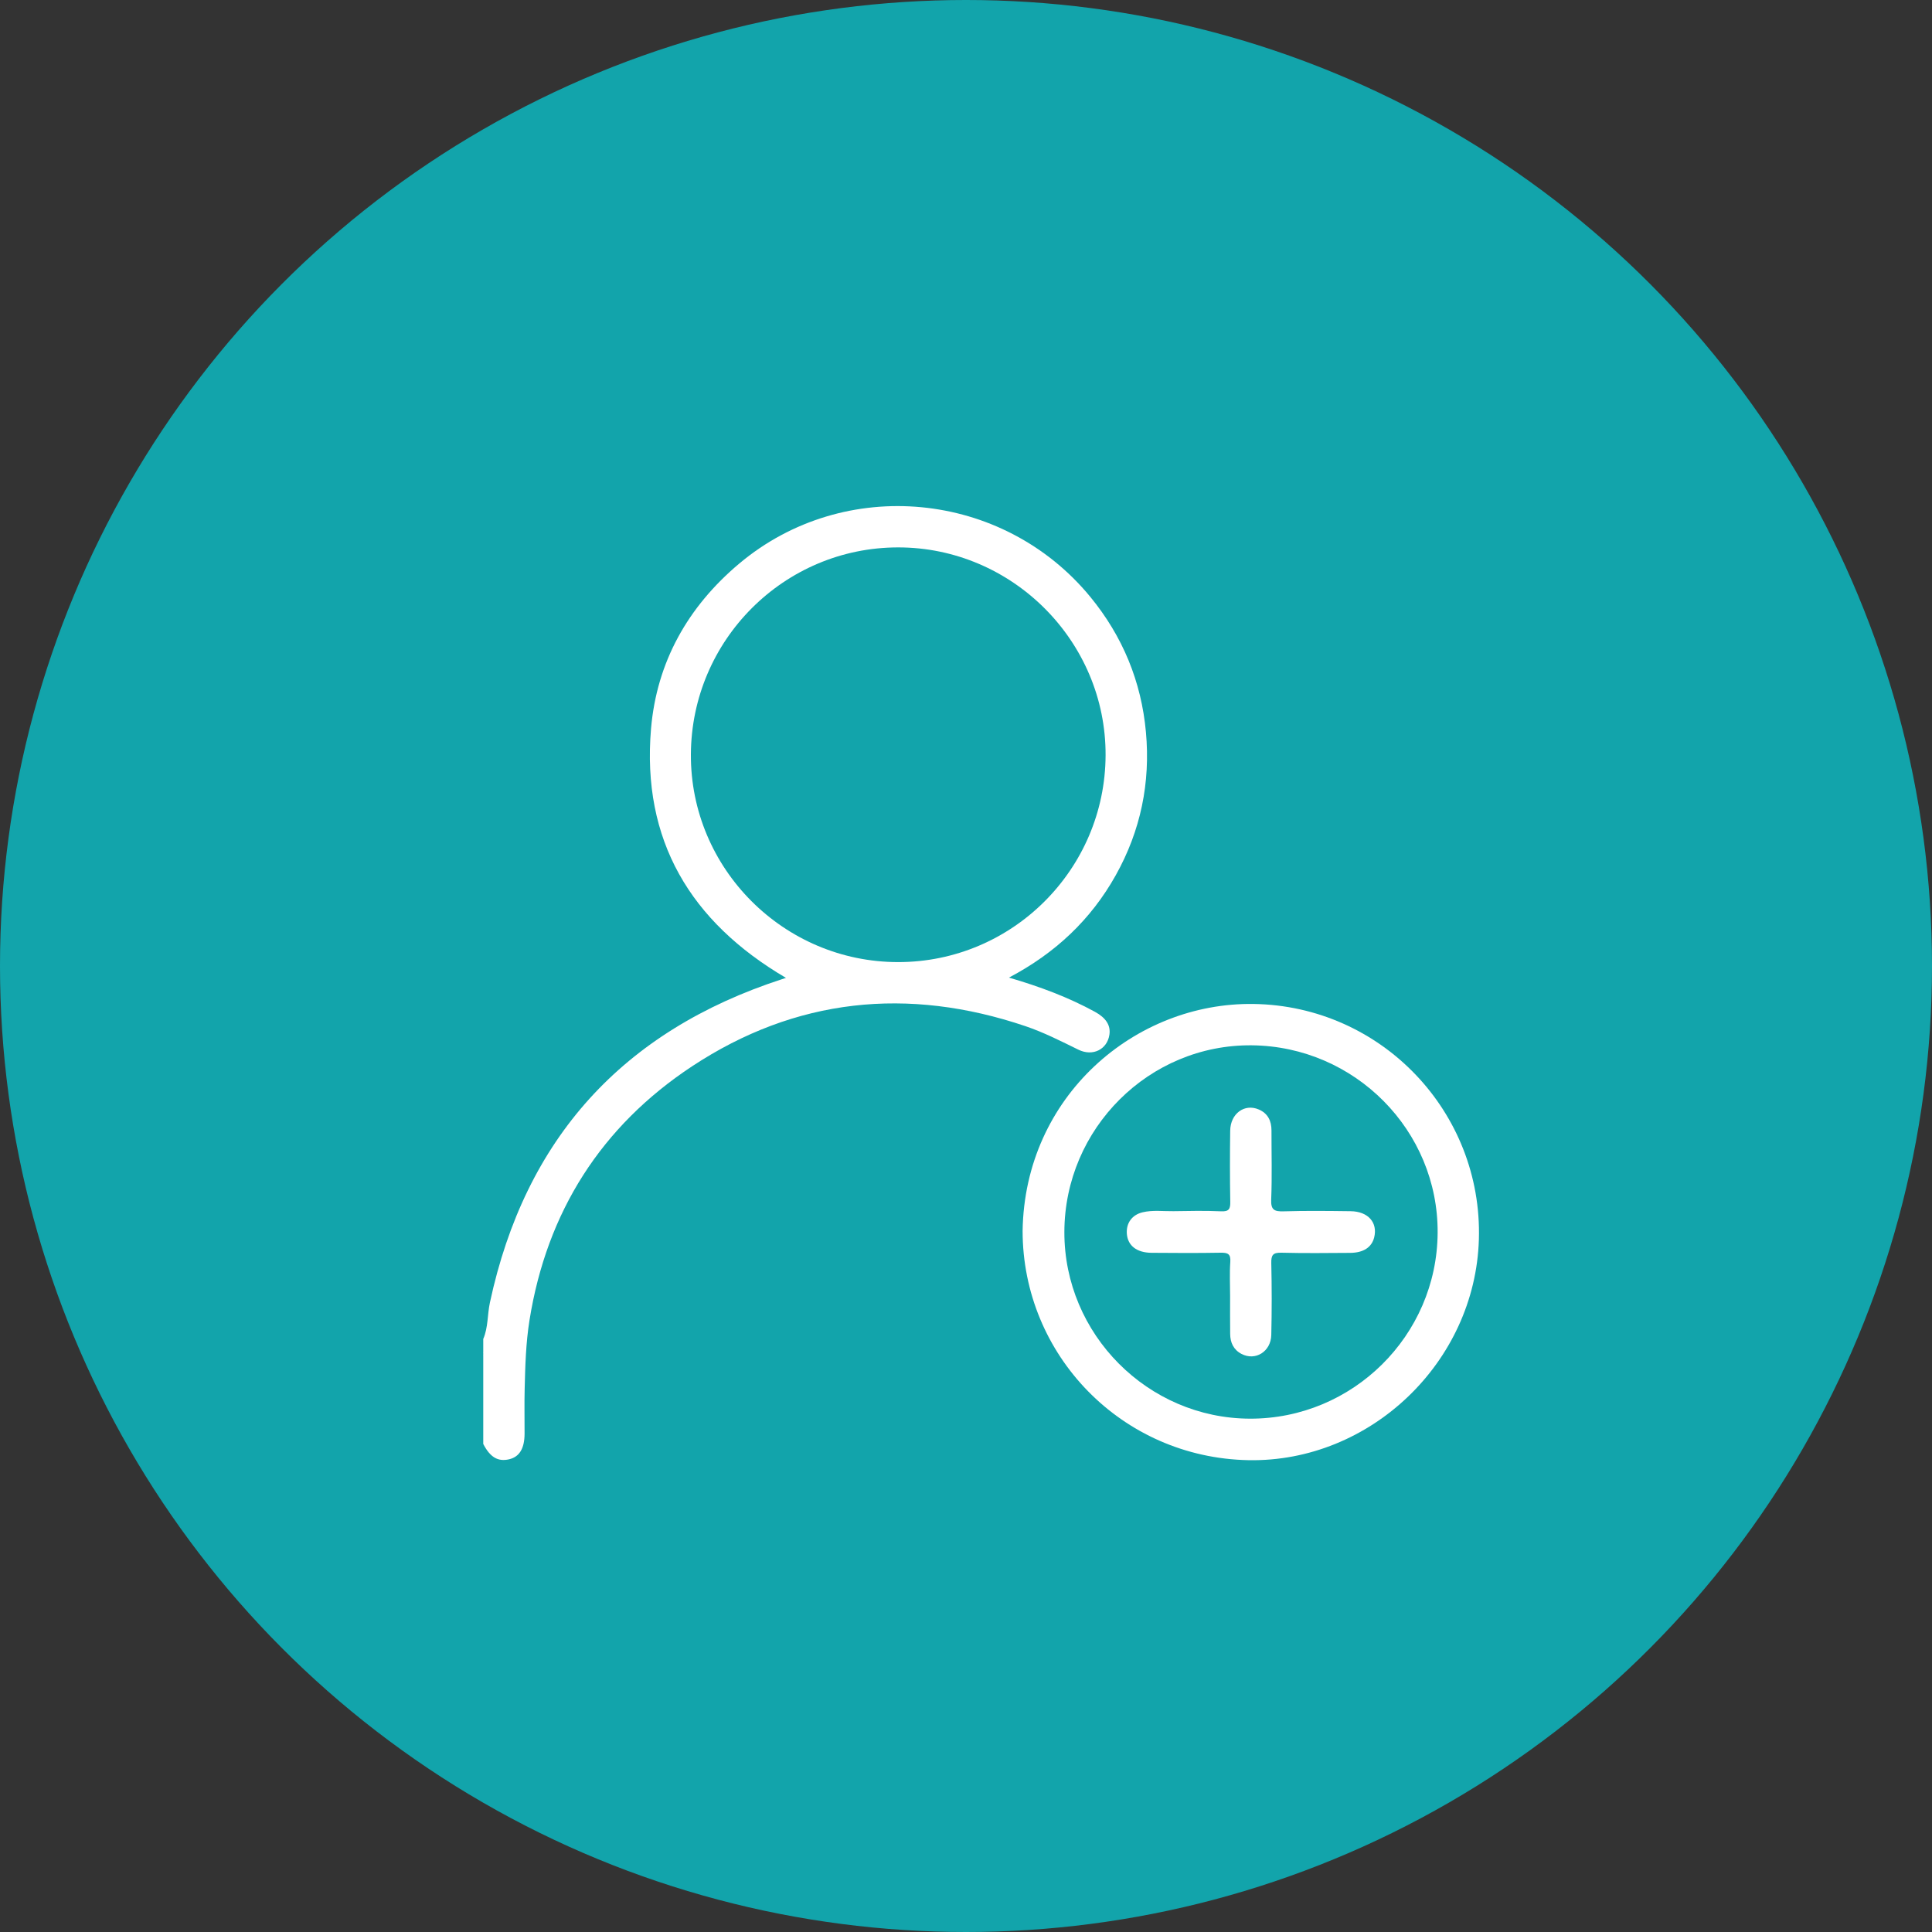
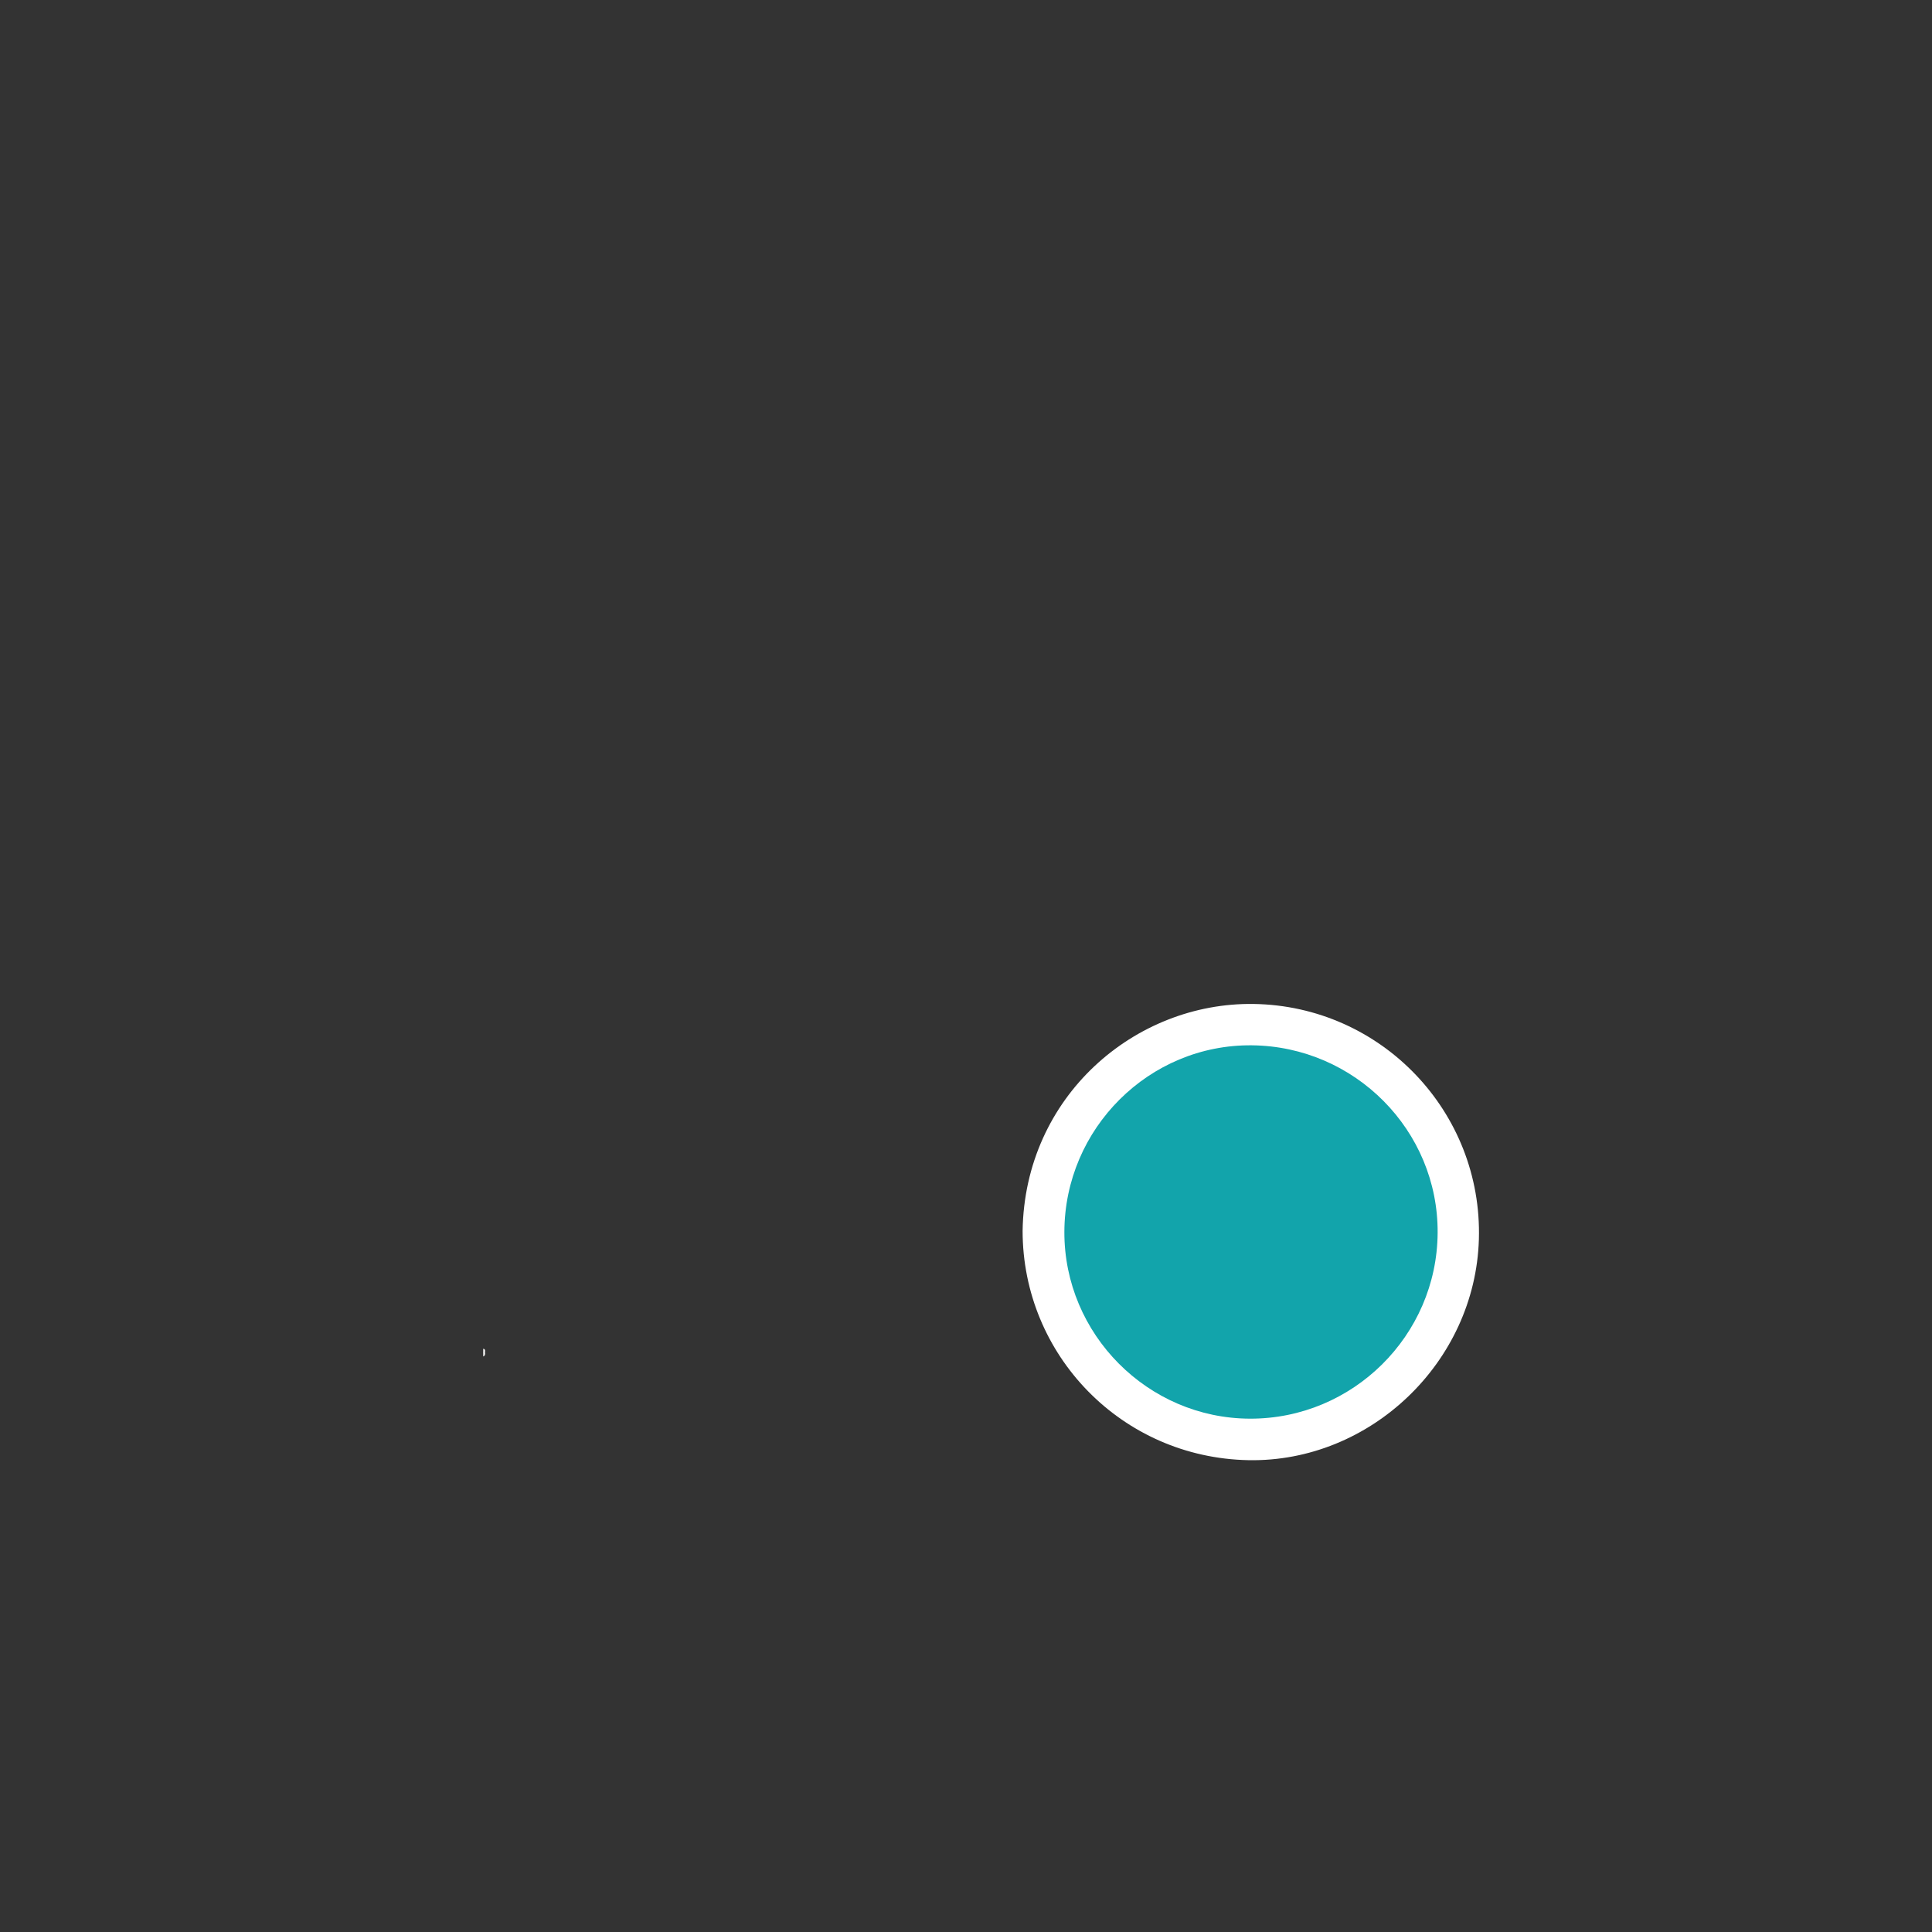
<svg xmlns="http://www.w3.org/2000/svg" width="60" height="60" viewBox="0 0 60 60" fill="none">
  <rect x="0" y="0" width="60" height="60" fill="#333333" stroke="none" />
-   <circle cx="30" cy="30" r="30" fill="#12A4AB" />
  <g clip-path="url(#clip0_128_856)">
-     <path d="M15.008 41.583C15.163 41.221 15.134 40.827 15.215 40.451C16.308 35.357 19.339 32.018 24.287 30.409C24.315 30.4 24.343 30.391 24.409 30.369C21.439 28.626 19.925 26.09 20.218 22.633C20.395 20.559 21.364 18.842 22.958 17.502C26.223 14.76 31.146 15.233 33.861 18.537C34.864 19.759 35.446 21.166 35.588 22.737C35.731 24.308 35.425 25.797 34.651 27.181C33.881 28.558 32.78 29.598 31.334 30.36C32.301 30.643 33.178 30.971 34.005 31.423C34.346 31.61 34.497 31.843 34.454 32.133C34.386 32.591 33.937 32.818 33.491 32.599C32.95 32.334 32.413 32.06 31.842 31.867C28.194 30.635 24.706 30.995 21.491 33.116C18.67 34.979 16.982 37.637 16.444 40.999C16.331 41.709 16.311 42.42 16.294 43.134C16.282 43.597 16.293 44.06 16.291 44.523C16.29 44.987 16.13 45.247 15.805 45.321C15.461 45.398 15.222 45.256 15.008 44.844C15.008 43.938 15.008 43.032 15.008 42.126C15.045 42.093 15.037 42.047 15.039 42.005C15.037 41.963 15.045 41.918 15.008 41.884C15.008 41.784 15.008 41.684 15.008 41.583Z" fill="white" />
    <path d="M15.008 41.885C15.078 41.901 15.064 41.953 15.059 42.002C15.045 42.034 15.027 42.034 15.008 42.006C15.008 41.965 15.008 41.925 15.008 41.885Z" fill="white" />
    <path d="M15.008 42.006C15.024 42.004 15.042 42.003 15.059 42.002C15.07 42.055 15.064 42.101 15.008 42.127C15.008 42.086 15.008 42.046 15.008 42.006Z" fill="white" />
    <path d="M31.758 38.225C31.823 34.04 35.251 31.125 38.931 31.179C42.893 31.237 46.045 34.527 45.928 38.49C45.814 42.315 42.547 45.417 38.773 45.347C34.833 45.272 31.758 42.081 31.758 38.225Z" fill="white" />
-     <path d="M27.893 29.879C24.337 29.878 21.439 26.973 21.456 23.428C21.474 19.876 24.352 17.001 27.893 17C31.438 16.999 34.35 19.916 34.335 23.457C34.321 27.002 31.434 29.88 27.893 29.879Z" fill="#12A4AB" />
    <path d="M44.647 38.289C44.626 41.479 42.008 44.069 38.816 44.058C35.645 44.048 33.047 41.434 33.055 38.26C33.062 35.047 35.687 32.433 38.874 32.463C42.077 32.494 44.669 35.109 44.647 38.289Z" fill="#12A4AB" />
-     <path d="M38.202 40.247C38.202 39.895 38.183 39.541 38.208 39.191C38.226 38.938 38.128 38.901 37.907 38.904C37.192 38.917 36.478 38.913 35.764 38.907C35.3 38.904 35.022 38.683 34.995 38.314C34.971 37.984 35.157 37.728 35.48 37.65C35.798 37.573 36.121 37.619 36.442 37.614C36.935 37.606 37.429 37.596 37.921 37.618C38.172 37.631 38.212 37.539 38.207 37.317C38.194 36.583 38.195 35.848 38.205 35.114C38.212 34.583 38.65 34.264 39.093 34.456C39.374 34.577 39.488 34.81 39.487 35.108C39.486 35.822 39.507 36.538 39.478 37.251C39.464 37.575 39.574 37.627 39.863 37.619C40.557 37.598 41.251 37.606 41.945 37.615C42.489 37.621 42.792 37.97 42.676 38.431C42.599 38.735 42.345 38.906 41.932 38.909C41.218 38.914 40.502 38.922 39.789 38.904C39.53 38.898 39.476 38.981 39.481 39.225C39.498 39.97 39.498 40.715 39.481 41.459C39.469 41.976 38.986 42.273 38.556 42.047C38.308 41.918 38.206 41.695 38.204 41.425C38.199 41.032 38.202 40.639 38.202 40.247Z" fill="white" />
  </g>
  <defs>
    <clipPath id="clip0_128_856">
      <rect width="31" height="30.998" fill="white" transform="translate(15 15)" />
    </clipPath>
  </defs>
</svg>